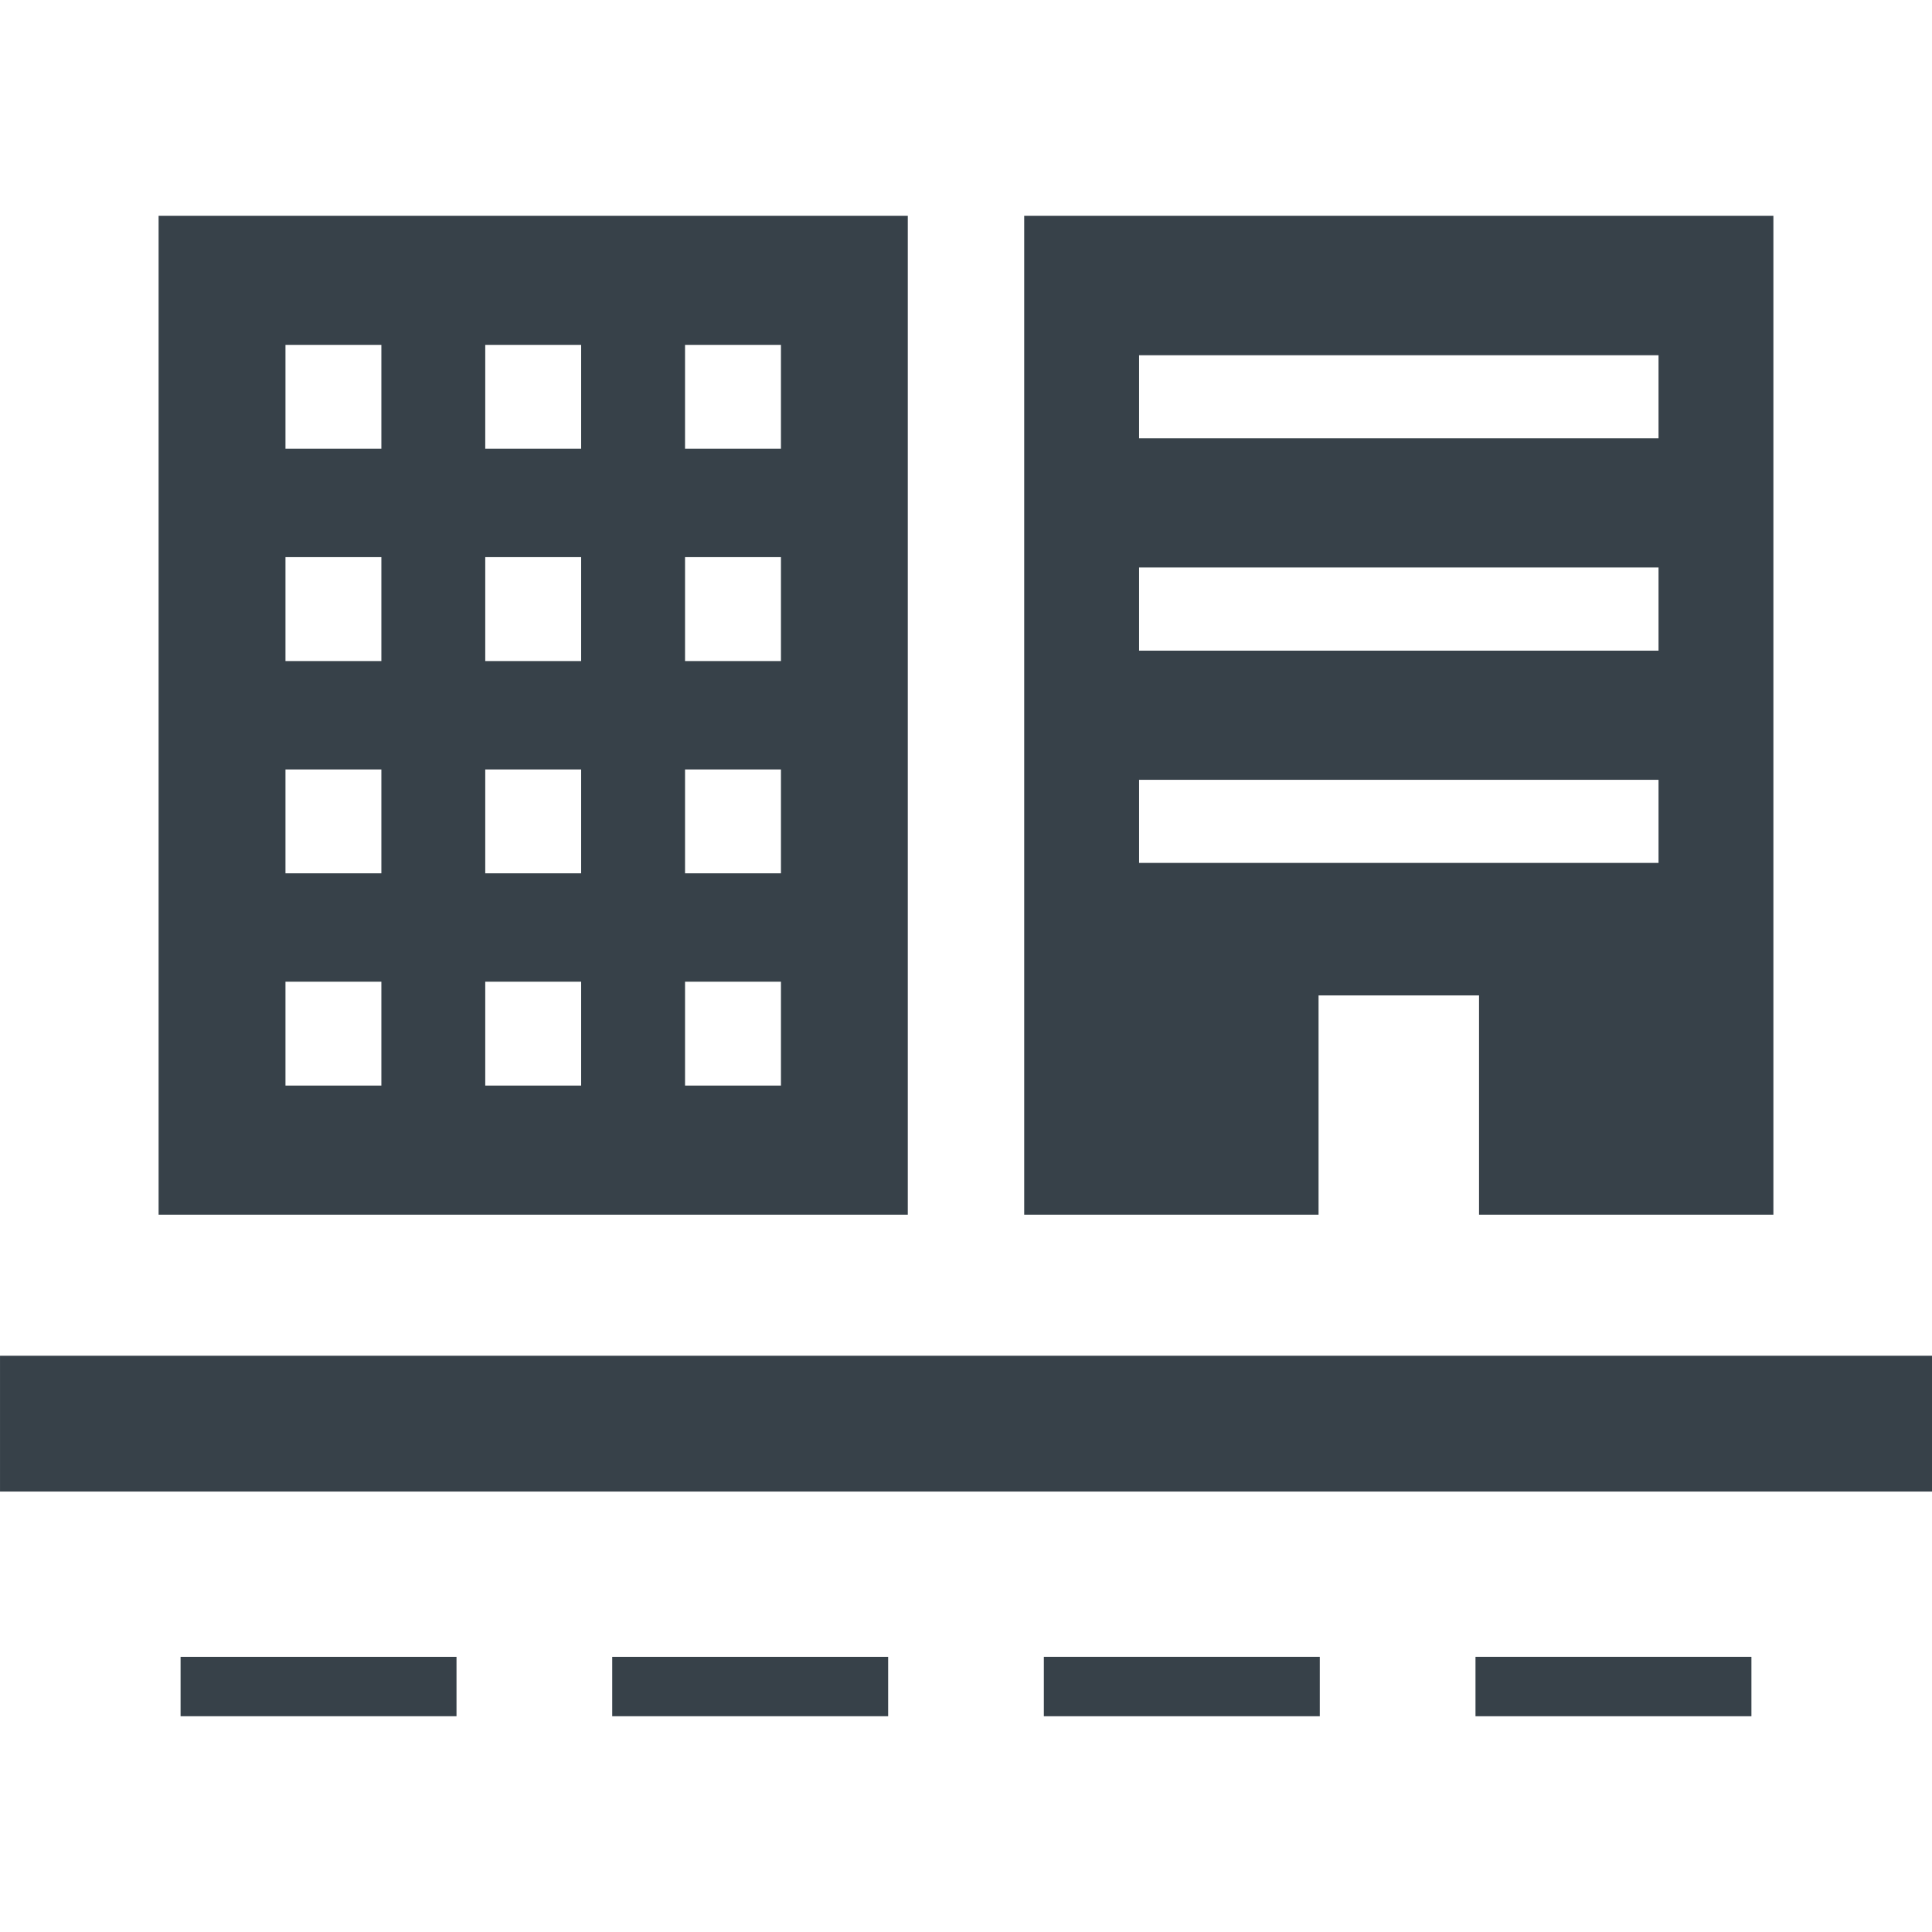
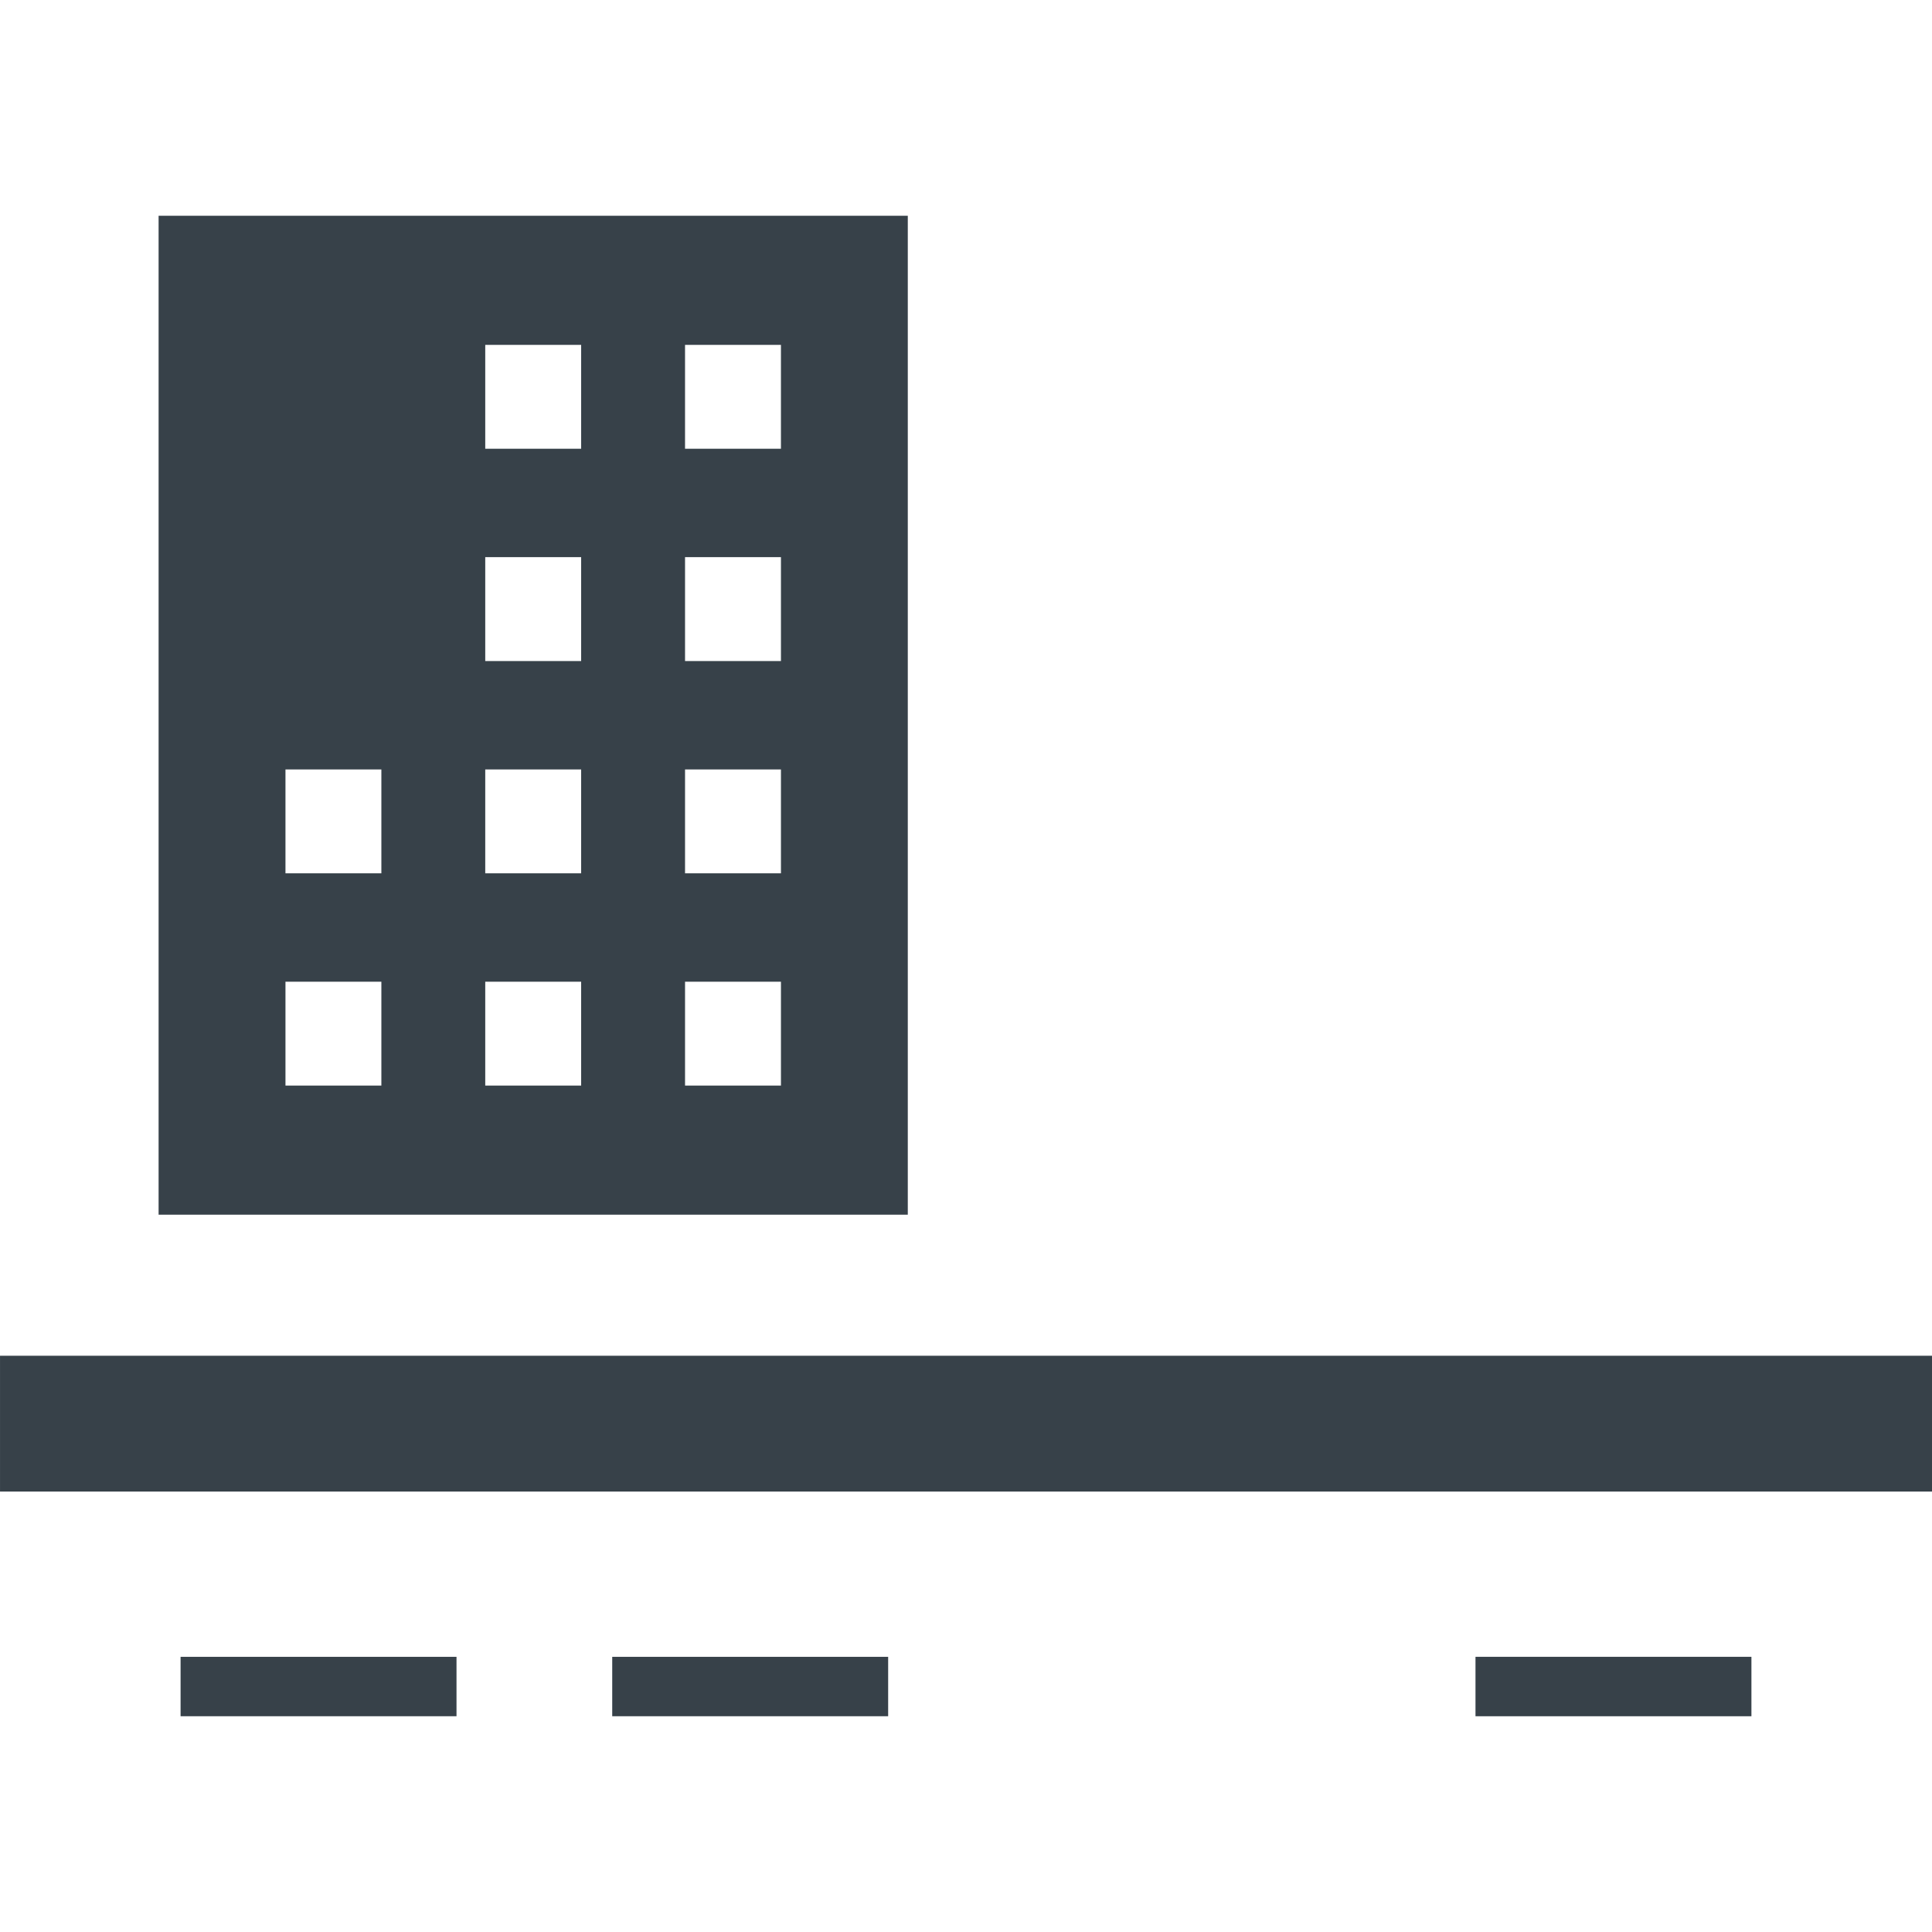
<svg xmlns="http://www.w3.org/2000/svg" version="1.1" id="_x31_0" x="0px" y="0px" viewBox="0 0 512 512" style="enable-background:new 0 0 512 512;" xml:space="preserve">
  <style type="text/css">
	.st0{fill:#374149;}
</style>
  <g>
-     <path class="st0" d="M240.576,58.146v-0.805l0,0v-0.16H43.402l-1.207-0.004v0.004h-0.164v264.728h198.545V58.146z M75.652,118.927   V91.396h25.414v27.531H75.652z M75.652,175.18v-27.531h25.414v27.531H75.652z M75.652,231.437v-27.53h25.414v27.53H75.652z    M75.652,287.691v-27.53h25.414v27.53H75.652z M154.01,118.927h-25.414V91.396h25.414v27.523V118.927z M154.01,175.18h-25.414   v-27.531h25.414v27.523V175.18z M154.01,231.437h-25.414v-27.53h25.414v27.523V231.437z M154.01,287.691h-25.414v-27.53h25.414   v27.523V287.691z M206.959,118.927h-25.418V91.396h25.418V118.927z M181.542,175.18v-27.531h25.418v27.531H181.542z    M181.542,231.437v-27.53h25.418v27.53H181.542z M181.542,287.691v-27.53h25.418v27.53H181.542z" />
-     <path class="st0" d="M271.424,321.745v0.164h78.007v-58.093V263.8h42.53v58.109h78.007V57.181H272.794l-1.21-0.004v0.004h-0.16   v263.76V321.745L271.424,321.745z M301.869,228.676v-22.023h52.949h31.766h21.179h4.852h26.914v22.023h-26.914h-4.852h-21.179   h-31.766h-52.945H301.869z M439.528,116.169h-20.442h-11.324h-21.179h-31.766h-52.949V94.142h52.949h31.766h21.179h11.324h20.442   V116.169z M439.528,150.396v22.027h-20.442h-11.324h-21.179h-31.766h-52.949v-22.027h52.949h31.766h21.179h11.324H439.528z" />
+     <path class="st0" d="M240.576,58.146v-0.805l0,0v-0.16H43.402l-1.207-0.004v0.004h-0.164v264.728h198.545V58.146z M75.652,118.927   V91.396h25.414v27.531H75.652z v-27.531h25.414v27.531H75.652z M75.652,231.437v-27.53h25.414v27.53H75.652z    M75.652,287.691v-27.53h25.414v27.53H75.652z M154.01,118.927h-25.414V91.396h25.414v27.523V118.927z M154.01,175.18h-25.414   v-27.531h25.414v27.523V175.18z M154.01,231.437h-25.414v-27.53h25.414v27.523V231.437z M154.01,287.691h-25.414v-27.53h25.414   v27.523V287.691z M206.959,118.927h-25.418V91.396h25.418V118.927z M181.542,175.18v-27.531h25.418v27.531H181.542z    M181.542,231.437v-27.53h25.418v27.53H181.542z M181.542,287.691v-27.53h25.418v27.53H181.542z" />
    <polygon class="st0" points="0.004,359.284 0.004,394.901 0,395.12 0.004,395.12 0.004,395.284 512,395.284 512,359.284  " />
    <polygon class="st0" points="120.979,439.233 120.979,439.072 48.238,439.072 48.015,439.072 48.015,439.072 47.855,439.072    47.855,454.616 47.855,454.663 47.855,454.663 47.855,454.823 120.979,454.823 120.979,439.28 120.983,439.233  " />
    <polygon class="st0" points="162.405,439.072 162.405,439.072 162.245,439.072 162.245,454.568 162.241,454.663 162.245,454.663    162.245,454.823 235.37,454.823 235.37,439.072 162.624,439.072  " />
-     <polygon class="st0" points="276.794,439.072 276.794,439.072 276.63,439.072 276.63,454.823 349.759,454.823 349.759,439.072    277.014,439.072  " />
    <polygon class="st0" points="464.145,439.233 464.145,439.072 391.403,439.072 391.181,439.072 391.181,439.072 391.021,439.072    391.021,454.616 391.021,454.663 391.021,454.663 391.021,454.823 464.145,454.823 464.145,439.28 464.145,439.233  " />
  </g>
</svg>